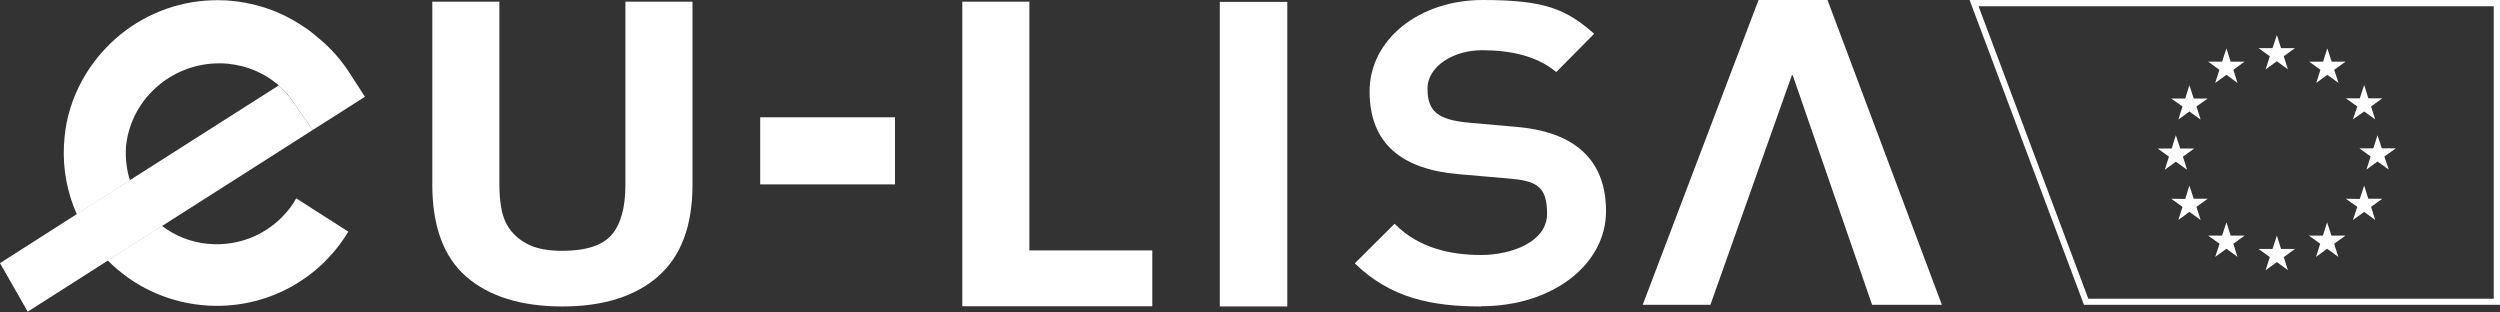
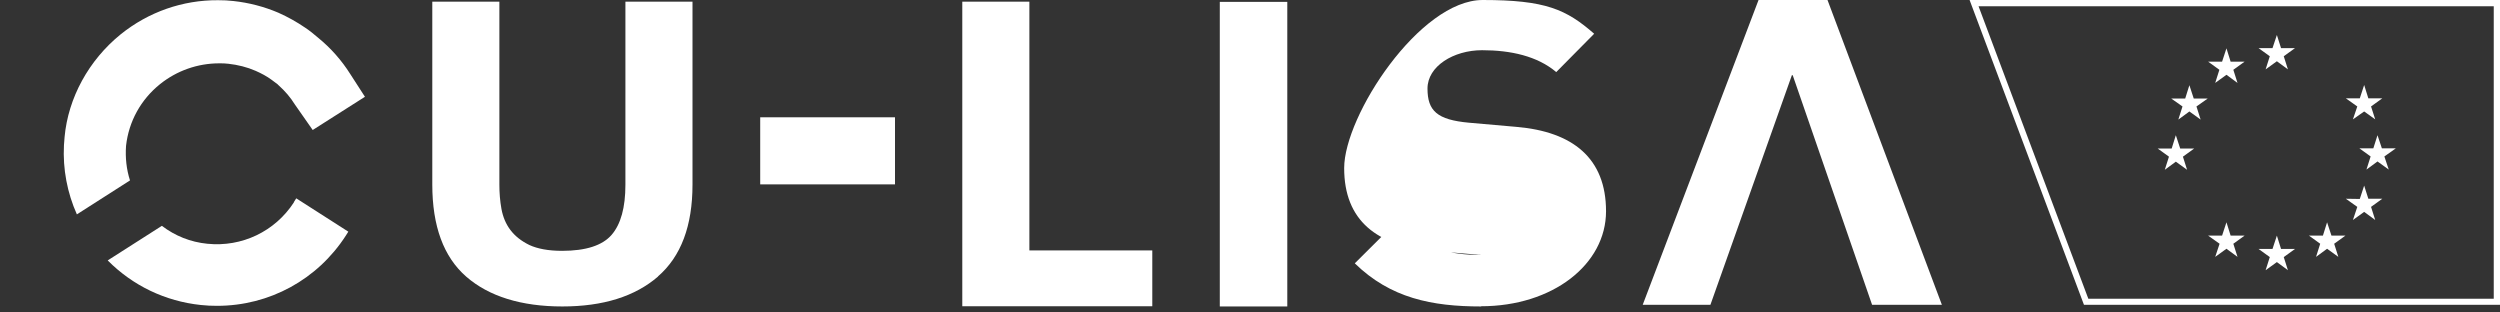
<svg xmlns="http://www.w3.org/2000/svg" id="Layer_1" data-name="Layer 1" version="1.1" viewBox="0 0 1200 150">
  <rect x="0" y="0" width="1200" height="150" fill="#333333" stroke="none" />
  <defs>
    <style>
      .cls-1 {
        fill: #fff;
        stroke-width: 0px;
      }
    </style>
  </defs>
  <path class="cls-1" d="M1197,3v140.4h-194.6L949.7,3h247.3M1200,0h-254.6l54.9,146.3h199.7V0h0Z" />
  <g>
    <polygon class="cls-1" points="1087.5 33.3 1092.9 29.4 1098.2 33.3 1096.2 27 1101.6 23.1 1094.9 23.1 1092.9 16.8 1090.8 23.1 1084.1 23.1 1089.5 27 1087.5 33.3" />
    <polygon class="cls-1" points="1063.3 39.8 1068.7 35.9 1074 39.8 1072 33.5 1077.4 29.6 1070.7 29.6 1068.7 23.2 1066.6 29.6 1059.9 29.6 1065.3 33.5 1063.3 39.8" />
    <polygon class="cls-1" points="1050.9 40.9 1048.9 47.3 1042.2 47.3 1047.6 51.1 1045.6 57.4 1050.9 53.5 1056.3 57.4 1054.3 51.1 1059.7 47.3 1053 47.3 1050.9 40.9" />
    <polygon class="cls-1" points="1044.4 77.6 1049.8 81.5 1047.8 75.2 1053.2 71.3 1046.5 71.3 1044.4 64.9 1042.4 71.3 1035.7 71.3 1041.1 75.2 1039.1 81.5 1044.4 77.6" />
-     <polygon class="cls-1" points="1053 95.4 1050.9 89.1 1048.9 95.5 1042.2 95.4 1047.6 99.3 1045.6 105.6 1050.9 101.7 1056.3 105.6 1054.3 99.3 1059.7 95.4 1053 95.4" />
    <polygon class="cls-1" points="1070.7 113.1 1068.7 106.7 1066.6 113.1 1059.9 113.1 1065.4 117 1063.3 123.3 1068.7 119.4 1074 123.3 1072 117 1077.4 113.1 1070.7 113.1" />
    <polygon class="cls-1" points="1094.9 119.5 1092.9 113.1 1090.8 119.5 1084.1 119.5 1089.5 123.4 1087.5 129.7 1092.9 125.8 1098.2 129.7 1096.2 123.4 1101.6 119.5 1094.9 119.5" />
    <polygon class="cls-1" points="1119.1 113.1 1117 106.7 1115 113.1 1108.3 113.1 1113.7 117 1111.7 123.3 1117 119.4 1122.4 123.3 1120.4 117 1125.8 113.1 1119.1 113.1" />
    <polygon class="cls-1" points="1136.8 95.4 1134.8 89.1 1132.7 95.5 1126 95.4 1131.5 99.3 1129.4 105.6 1134.8 101.7 1140.1 105.6 1138.1 99.3 1143.5 95.4 1136.8 95.4" />
    <polygon class="cls-1" points="1150 71.2 1143.3 71.2 1141.2 64.9 1139.2 71.2 1132.5 71.2 1137.9 75.1 1135.9 81.4 1141.2 77.5 1146.6 81.4 1144.5 75.1 1150 71.2" />
    <polygon class="cls-1" points="1129.4 57.3 1134.8 53.5 1140.1 57.3 1138.1 51.1 1143.5 47.2 1136.8 47.2 1134.8 40.8 1132.7 47.2 1126 47.2 1131.5 51.1 1129.4 57.3" />
-     <polygon class="cls-1" points="1117.1 23.2 1115.1 29.6 1108.4 29.6 1113.8 33.5 1111.8 39.8 1117.1 35.9 1122.5 39.8 1120.4 33.5 1125.9 29.6 1119.2 29.6 1117.1 23.2" />
  </g>
  <path class="cls-1" d="M461.9.8h32.2v119.4h59v26.8h-91.2V.8Z" />
  <path class="cls-1" d="M585.5.9h32.4v146.2h-32.4V.9Z" />
  <path class="cls-1" d="M315.9,132.7c-11.1,9.6-26.4,14.4-46,14.4s-35.2-4.8-46.1-14.3c-10.9-9.5-16.3-24.3-16.3-44.2V.8h32.2v87.8c0,4,.3,7.8,1,11.7.7,3.8,2.1,7.2,4.3,10.1,2.2,2.9,5.2,5.3,9.1,7.2,3.9,1.8,9.1,2.8,15.7,2.8,11.5,0,19.4-2.6,23.8-7.7,4.4-5.1,6.6-13.1,6.6-24V.8h32.2v87.8c0,19.8-5.5,34.5-16.6,44.1Z" />
-   <path class="cls-1" d="M710.9,147.1c-23.6,0-43.5-4-60.6-20.7l19.1-19c11.7,11.9,27.3,15,41.6,15s31.6-6.2,31.6-19.8-5.4-15.9-19.4-17l-23.1-2c-27-2.3-42.7-14.5-42.7-39.7S681.5,0,711.7,0s40.1,4.5,53.5,16.2l-18.2,18.4c-9.1-7.7-21.9-10.5-35.6-10.5s-26.2,7.7-26.2,18.4,4.6,15,19.9,16.4l22.8,2c27,2.3,43,15,43,40.5s-25.6,45.6-60,45.6Z" />
+   <path class="cls-1" d="M710.9,147.1c-23.6,0-43.5-4-60.6-20.7l19.1-19c11.7,11.9,27.3,15,41.6,15l-23.1-2c-27-2.3-42.7-14.5-42.7-39.7S681.5,0,711.7,0s40.1,4.5,53.5,16.2l-18.2,18.4c-9.1-7.7-21.9-10.5-35.6-10.5s-26.2,7.7-26.2,18.4,4.6,15,19.9,16.4l22.8,2c27,2.3,43,15,43,40.5s-25.6,45.6-60,45.6Z" />
  <rect class="cls-1" x="364.9" y="56.3" width="64.7" height="32.2" />
  <path class="cls-1" d="M860.5,36.1h-.4l-39.1,110.2h-32.5L844.1,0h33.1l54.9,146.3h-33.5l-38.1-110.2Z" />
  <g>
    <path class="cls-1" d="M141.1,97.1c-9.1,14-25,21.6-41.6,19.9-8.1-.8-15.5-3.8-21.8-8.6l-26,16.6c12,12.1,27.6,19.6,44.7,21.4,2.6.3,5.2.4,7.8.4,25.1,0,48.2-12.6,61.8-33.7l1.2-1.9-25-16-1.2,1.9Z" />
-     <path class="cls-1" d="M133.8,41l-71.5,45.5-25.5,16.3L0,126.3l13.3,23.3,38.6-24.6,26-16.6,72.2-46-8.6-12.3c-2.2-3.4-4.7-6.4-7.7-9.1Z" />
    <path class="cls-1" d="M175.2,46.5l-7.1-11c-4.1-6.5-9.3-12.4-15.3-17.3-2.2-1.9-4.2-3.5-6.3-4.9-4.1-2.8-8.4-5.2-12.9-7.2-6.8-2.9-14.1-4.8-21.5-5.6-2.5-.3-4.9-.4-7.4-.4-17-.1-33.4,5.6-46.8,16.4-15.3,12.4-25.2,30.5-26.9,49.3l-.3,3.9c-.6,11.5,1.6,22.9,6.2,33.2l25.5-16.3c-1.7-5.3-2.3-10.9-1.9-16.6,1.3-11.7,7.1-22.2,16.3-29.6,8.1-6.5,18.1-10,28.4-10,1.5,0,2.9,0,4.4.2,4.5.5,9,1.6,13.1,3.4,2.7,1.2,5.4,2.6,7.8,4.4,1,.7,1.9,1.4,2.8,2.1.2.2.3.4.5.5,3,2.7,5.6,5.7,7.7,9.1l8.6,12.3,25-15.9Z" />
  </g>
</svg>